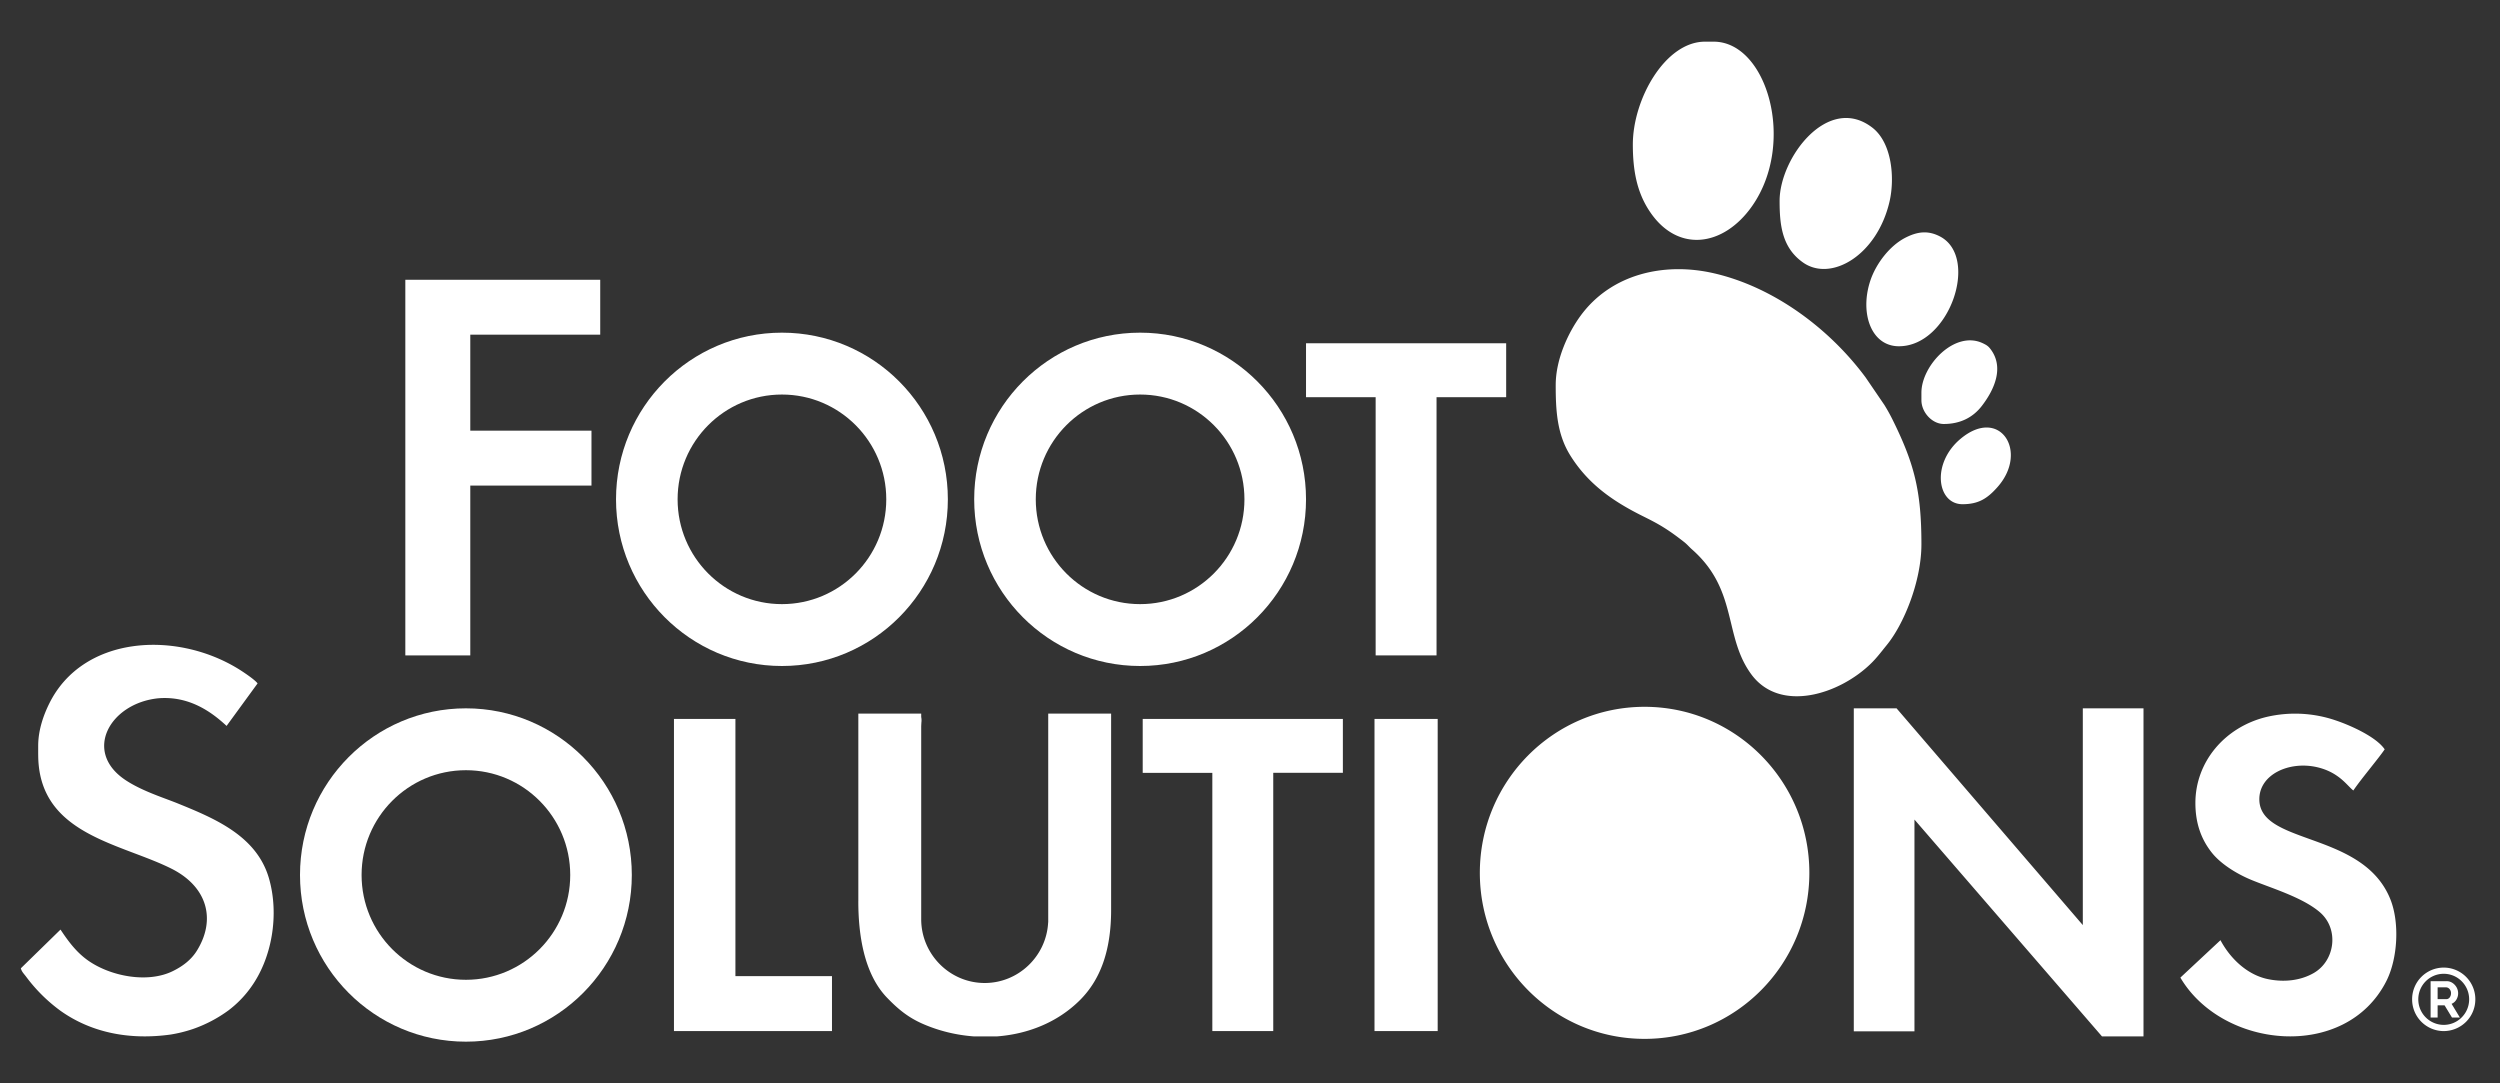
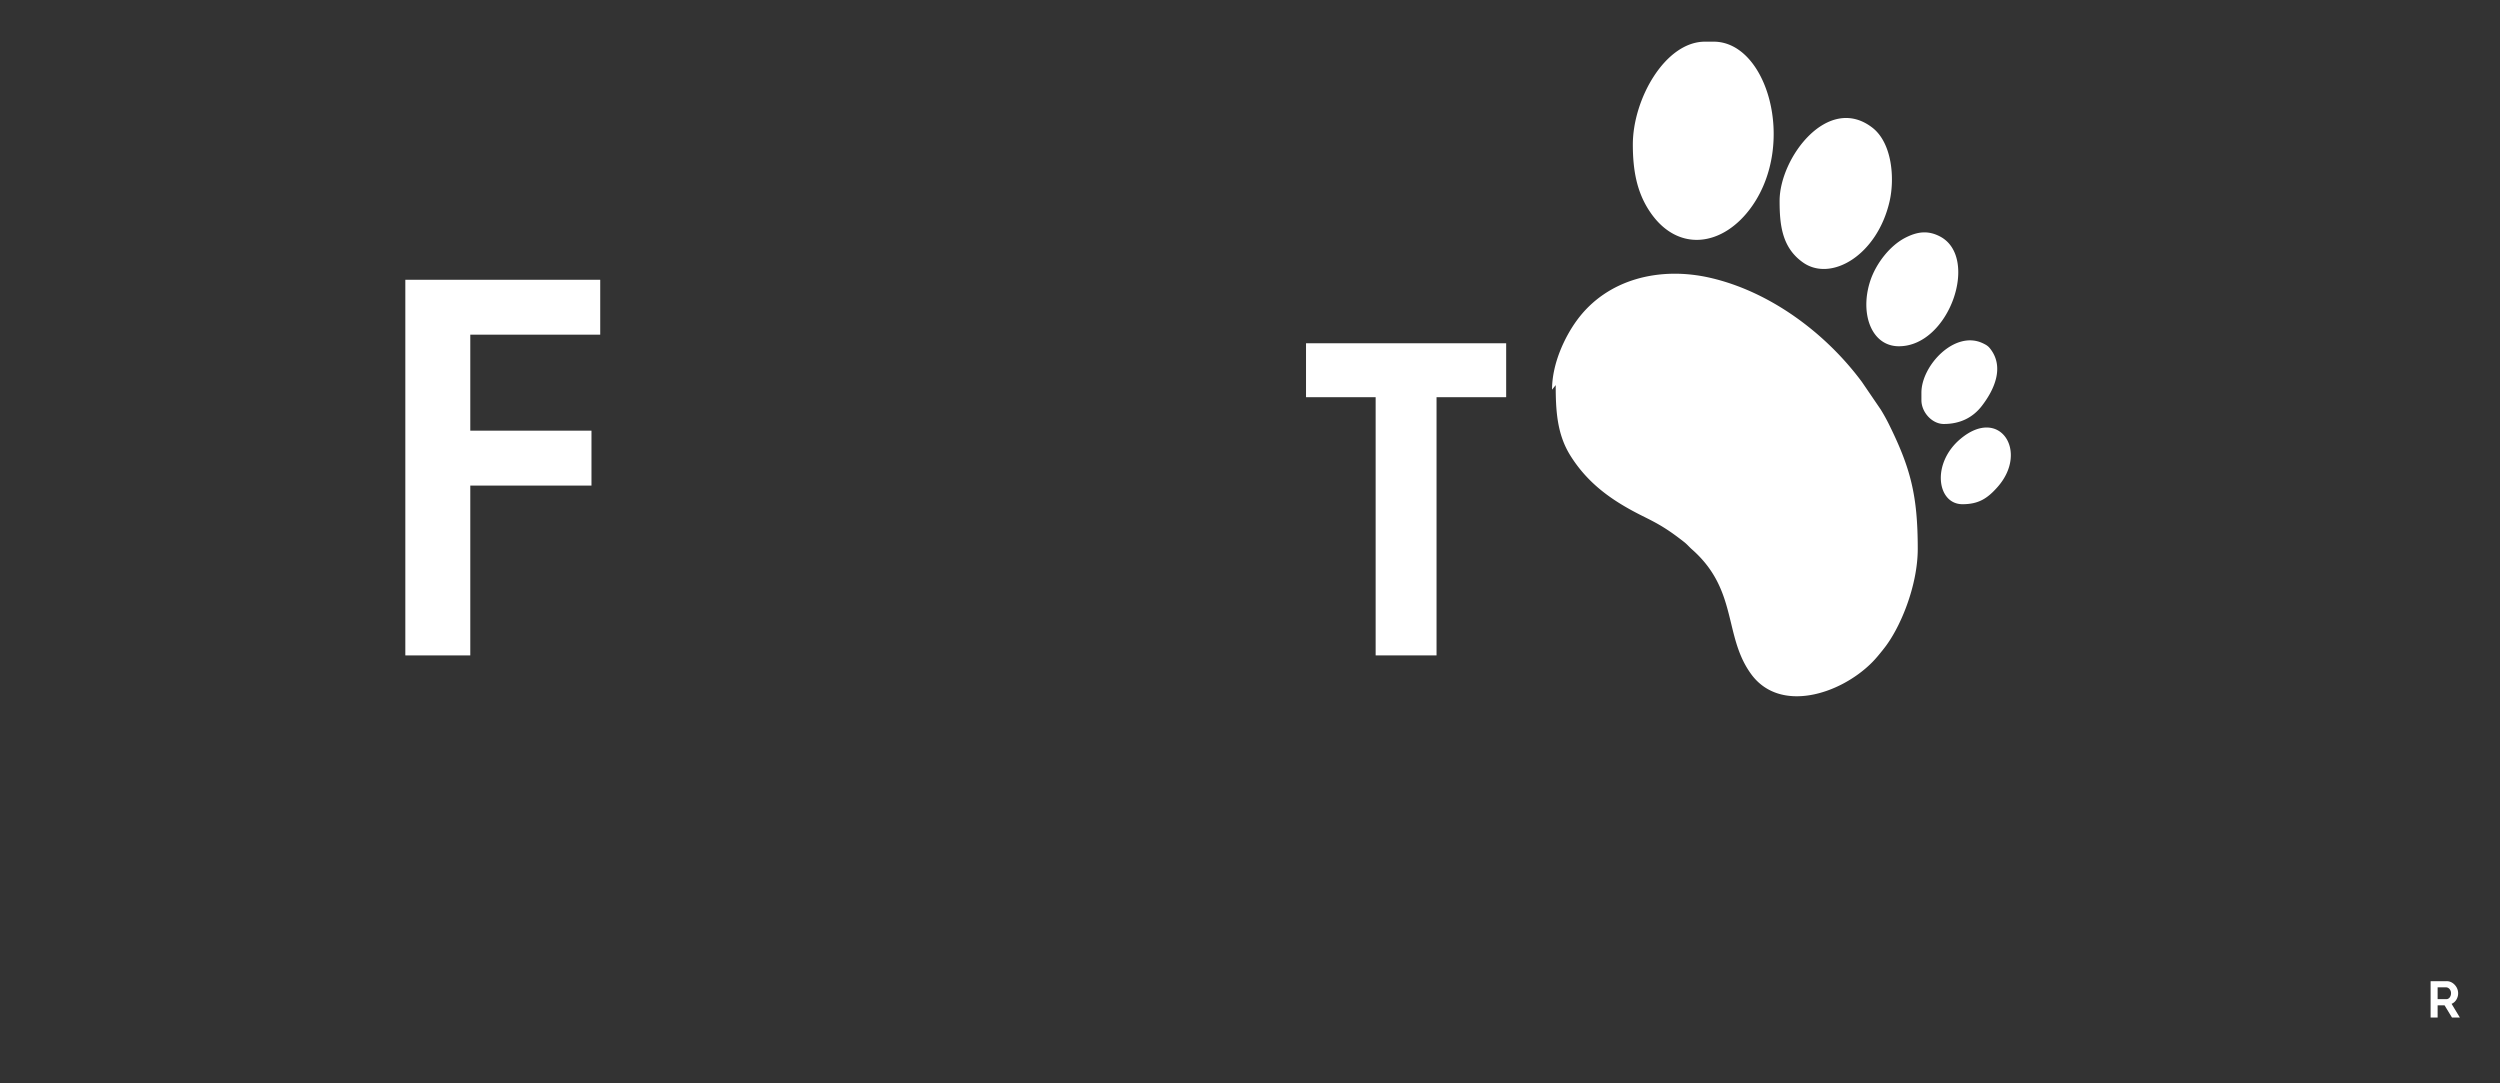
<svg xmlns="http://www.w3.org/2000/svg" width="120" height="52" fill="none">
  <rect width="100%" height="100%" fill="#333333" stroke="none" />
-   <path d="M78.376 6.934c0 1.253.196 2.275.786 3.178 1.346 2.061 3.576 1.735 4.946-.23C86.222 6.852 84.817 2 82.257 2h-.418c-1.91 0-3.463 2.757-3.463 4.934zm8.17 5.666c-1.013-.713-1.125-1.807-1.125-2.959 0-2.067 2.322-5.15 4.447-3.518.952.733 1.087 2.427.832 3.542-.595 2.592-2.808 3.882-4.154 2.935zm-11.872 5.886c0 1.23.064 2.36.704 3.382.85 1.359 2.02 2.18 3.455 2.896.376.187.707.354 1.048.569.349.219.636.434.943.673.101.079.166.145.235.215.05.05.1.101.169.161 1.283 1.136 1.579 2.358 1.866 3.54.206.852.408 1.683.97 2.447 1.377 1.868 4.234.97 5.762-.54.211-.208.385-.426.566-.652l.002-.002v-.002l.176-.218c.805-.983 1.658-3.04 1.658-4.828 0-2.568-.343-3.88-1.392-5.997a8.663 8.663 0 00-.387-.694l-.9-1.32c-1.746-2.357-4.418-4.339-7.279-4.998-2.418-.558-4.955.049-6.411 2.05-.55.755-1.185 2.036-1.185 3.318zm19.524 5.716c.772 0 1.197-.273 1.687-.828 1.502-1.699.109-3.874-1.766-2.321-1.426 1.18-1.148 3.149.08 3.149zm-3.045-7.582c2.42 0 3.885-4.289 1.953-5.277-.582-.298-1.085-.217-1.636.061-.762.385-1.426 1.254-1.698 2.08-.506 1.534.032 3.137 1.381 3.137zm1.075 2.588v-.361c0-1.299 1.6-3.014 2.95-2.37.177.085.26.136.372.286.664.88.17 1.954-.421 2.72-.438.569-1.055.868-1.826.868-.569 0-1.075-.568-1.075-1.143z" fill="#fff" />
+   <path d="M78.376 6.934c0 1.253.196 2.275.786 3.178 1.346 2.061 3.576 1.735 4.946-.23C86.222 6.852 84.817 2 82.257 2h-.418c-1.91 0-3.463 2.757-3.463 4.934zm8.17 5.666c-1.013-.713-1.125-1.807-1.125-2.959 0-2.067 2.322-5.15 4.447-3.518.952.733 1.087 2.427.832 3.542-.595 2.592-2.808 3.882-4.154 2.935zm-11.872 5.886c0 1.23.064 2.36.704 3.382.85 1.359 2.02 2.18 3.455 2.896.376.187.707.354 1.048.569.349.219.636.434.943.673.101.079.166.145.235.215.05.05.1.101.169.161 1.283 1.136 1.579 2.358 1.866 3.54.206.852.408 1.683.97 2.447 1.377 1.868 4.234.97 5.762-.54.211-.208.385-.426.566-.652l.002-.002v-.002c.805-.983 1.658-3.04 1.658-4.828 0-2.568-.343-3.88-1.392-5.997a8.663 8.663 0 00-.387-.694l-.9-1.32c-1.746-2.357-4.418-4.339-7.279-4.998-2.418-.558-4.955.049-6.411 2.05-.55.755-1.185 2.036-1.185 3.318zm19.524 5.716c.772 0 1.197-.273 1.687-.828 1.502-1.699.109-3.874-1.766-2.321-1.426 1.18-1.148 3.149.08 3.149zm-3.045-7.582c2.42 0 3.885-4.289 1.953-5.277-.582-.298-1.085-.217-1.636.061-.762.385-1.426 1.254-1.698 2.08-.506 1.534.032 3.137 1.381 3.137zm1.075 2.588v-.361c0-1.299 1.6-3.014 2.95-2.37.177.085.26.136.372.286.664.88.17 1.954-.421 2.72-.438.569-1.055.868-1.826.868-.569 0-1.075-.568-1.075-1.143z" fill="#fff" />
  <path fill-rule="evenodd" clip-rule="evenodd" d="M116.669 47.096v1.744h.337v-.584h.333l.355.584h.379l-.397-.656a.481.481 0 00.229-.2.586.586 0 00-.072-.705.573.573 0 00-.175-.133.491.491 0 00-.221-.05h-.768zm.76.863h-.423v-.566h.409a.2.2 0 01.087.021.242.242 0 01.075.06.294.294 0 01.072.202.334.334 0 01-.063.2.228.228 0 01-.07.06.175.175 0 01-.087.023z" fill="#fff" />
-   <path fill-rule="evenodd" clip-rule="evenodd" d="M115.782 47.968a1.52 1.52 0 011.517-1.524 1.52 1.52 0 011.517 1.524 1.52 1.52 0 01-1.517 1.524 1.52 1.52 0 01-1.517-1.524zm.296 0c0-.677.547-1.226 1.221-1.226s1.22.55 1.22 1.226c0 .677-.546 1.226-1.22 1.226a1.224 1.224 0 01-1.221-1.226z" fill="#fff" />
-   <path d="M1.833 36.223v-.42c0-.786.274-1.514.535-2.04 1.6-3.227 6.007-3.517 9.04-1.676.226.137.817.527.956.717l-1.488 2.04c-.723-.671-1.791-1.448-3.277-1.326-2.305.231-3.625 2.535-1.603 3.907.61.414 1.4.71 2.02.941.18.068.346.13.49.188 1.799.73 3.81 1.564 4.402 3.598.5 1.718.171 3.866-.925 5.323a5.12 5.12 0 01-1.012 1.02 6.473 6.473 0 01-1.723.902 6.608 6.608 0 01-1.051.26c-2.014.282-3.84-.105-5.293-1.139a7.75 7.75 0 01-1.65-1.636c-.024-.033-.05-.064-.073-.093-.078-.096-.147-.18-.181-.31l1.904-1.859c.392.59.792 1.13 1.394 1.533 1.078.721 2.798 1.041 3.981.468.472-.229.89-.537 1.168-.983.935-1.5.505-3.073-1.208-3.937-.546-.275-1.163-.508-1.795-.747-2.22-.839-4.61-1.742-4.61-4.731zm85.016 5.674c0-4.402-3.541-7.97-7.909-7.97-4.367 0-7.908 3.568-7.908 7.97 0 4.4 3.54 7.969 7.908 7.969s7.909-3.568 7.909-7.97zM99.976 34h2.912v15.746h-1.994l-9-10.407v10.165h-2.912V34h2.053l8.94 10.404V34zm6.193 6.93c.427.537 1.185 1.011 1.883 1.3.218.091.469.185.736.285.879.329 1.931.722 2.571 1.277.93.807.723 2.328-.303 2.915-.667.382-1.48.446-2.227.284-.982-.215-1.785-.995-2.246-1.862l-1.925 1.796c2.024 3.432 7.937 4.017 9.889.164.545-1.078.639-2.792.195-3.913-.695-1.754-2.425-2.377-3.895-2.907-1.301-.47-2.399-.865-2.399-1.906 0-1.196 1.44-1.843 2.764-1.54.818.186 1.241.619 1.525.91.084.086.157.16.224.21.201-.299.527-.71.834-1.097v-.001c.272-.343.529-.668.67-.877-.403-.598-1.648-1.157-2.384-1.4a6.018 6.018 0 00-3.273-.158c-2.019.482-3.429 2.16-3.429 4.133 0 .94.259 1.718.79 2.387zm-40.193 8.562h3.033V34.508h-3.033v14.984zm-1.517-14.984H54.85v2.588h3.342v12.396h2.924V37.096h3.342v-2.588zm-23.26 8.747c0 1.626.276 3.486 1.372 4.627.532.553 1.021.96 1.75 1.275.75.325 1.571.526 2.407.589h1.143c1.467-.113 2.894-.67 3.97-1.744.982-.982 1.493-2.379 1.493-4.322v-9.426h-3.019v10.002l-.002.02-.003.024c-.093 1.602-1.426 2.884-3.043 2.884-1.677 0-3.049-1.378-3.049-3.063v-9.238c.002-.076.006-.144.009-.203a.808.808 0 00-.009-.263v-.163H41.2v9.002zM35.3 34.508h-2.95v14.984h7.585v-2.637H35.3V34.508z" fill="#fff" />
-   <path fill-rule="evenodd" clip-rule="evenodd" d="M22.364 34c4.398 0 7.963 3.582 7.963 8s-3.565 8-7.963 8c-4.399 0-7.964-3.582-7.964-8s3.565-8 7.964-8zm0 2.97c-2.766 0-5.008 2.252-5.008 5.03 0 2.778 2.242 5.03 5.008 5.03 2.765 0 5.007-2.252 5.007-5.03 0-2.778-2.242-5.03-5.007-5.03z" fill="#fff" />
  <path d="M19.456 13.429h9.355v2.635h-6.237v4.608h5.817v2.636h-5.817v8.152h-3.118V13.43z" fill="#fff" />
-   <path fill-rule="evenodd" clip-rule="evenodd" d="M45.497 23.968c0-4.418-3.566-8-7.964-8-4.398 0-7.964 3.582-7.964 8 0 4.419 3.566 8 7.964 8 4.398 0 7.964-3.581 7.964-8zm-12.972 0c0-2.778 2.242-5.03 5.008-5.03s5.008 2.252 5.008 5.03c0 2.779-2.242 5.03-5.008 5.03s-5.008-2.252-5.008-5.03zm22.2-8c4.398 0 7.964 3.582 7.964 8 0 4.419-3.566 8-7.964 8-4.398 0-7.964-3.581-7.964-8 0-4.418 3.566-8 7.964-8zm0 2.97c-2.766 0-5.008 2.252-5.008 5.03 0 2.779 2.242 5.03 5.008 5.03s5.008-2.252 5.008-5.03c0-2.778-2.242-5.03-5.008-5.03z" fill="#fff" />
  <path d="M62.689 16.476h9.607v2.588h-3.342V31.46h-2.923V19.064h-3.342v-2.588z" fill="#fff" />
</svg>